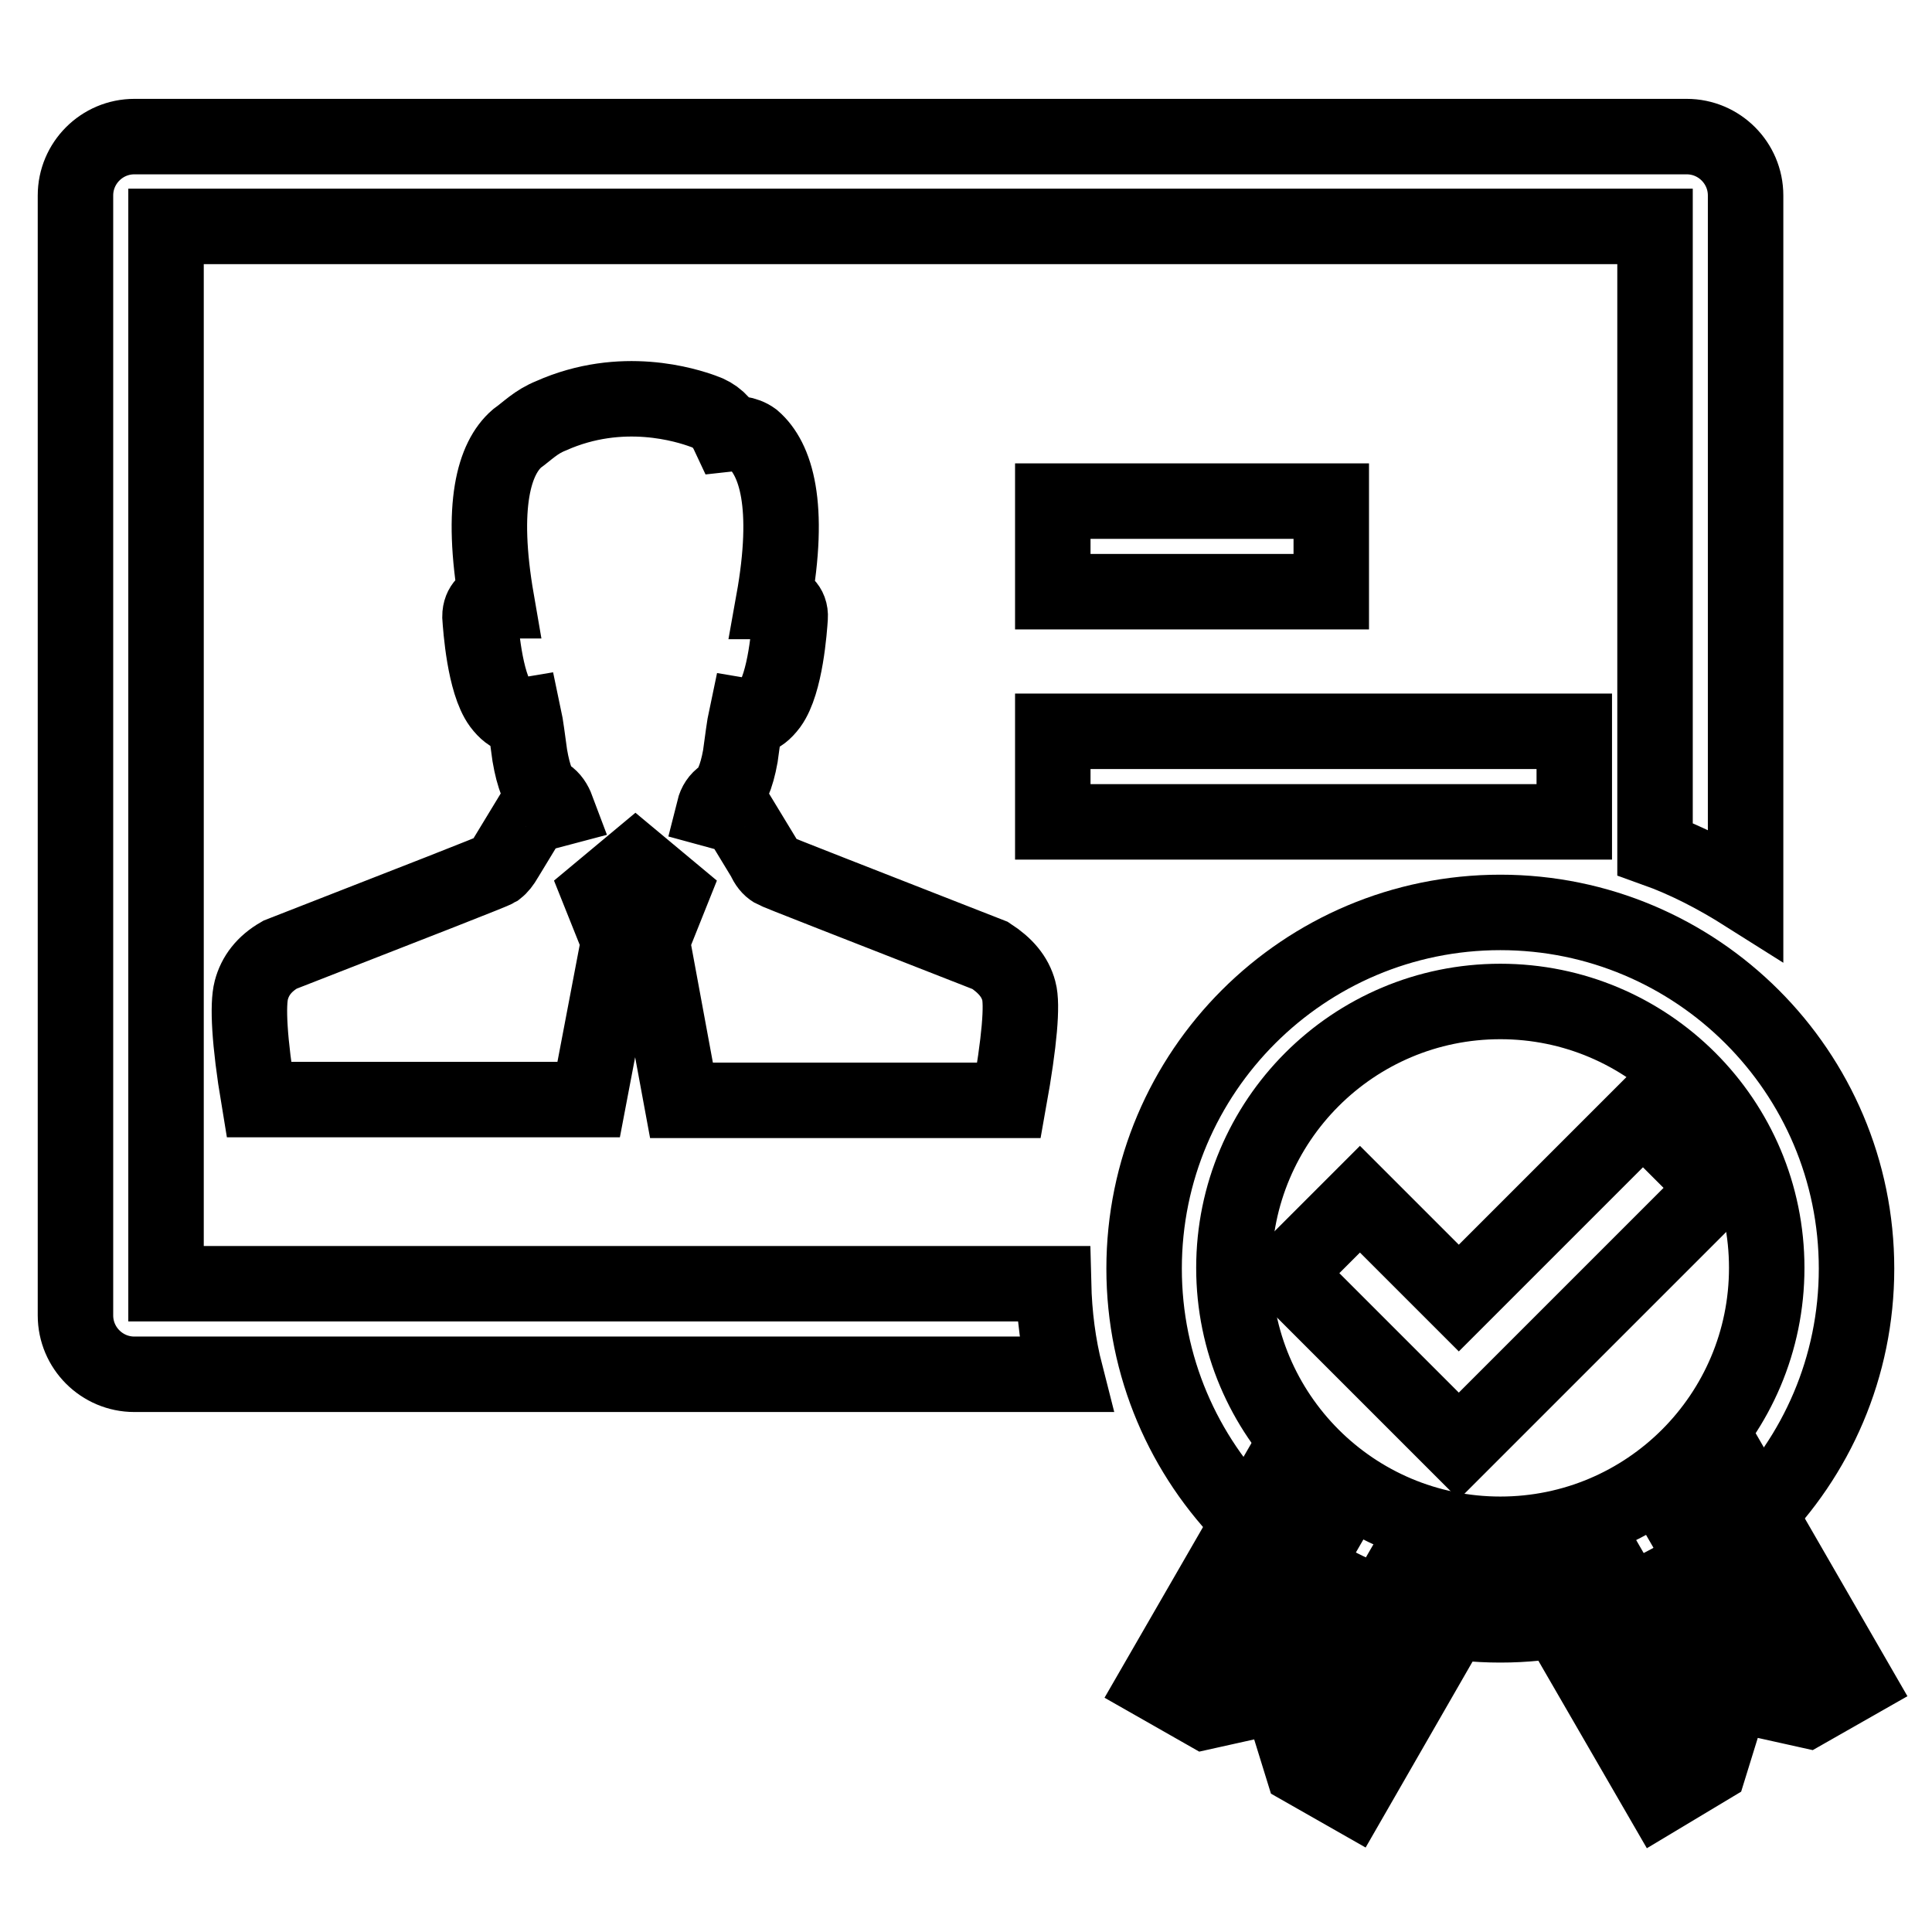
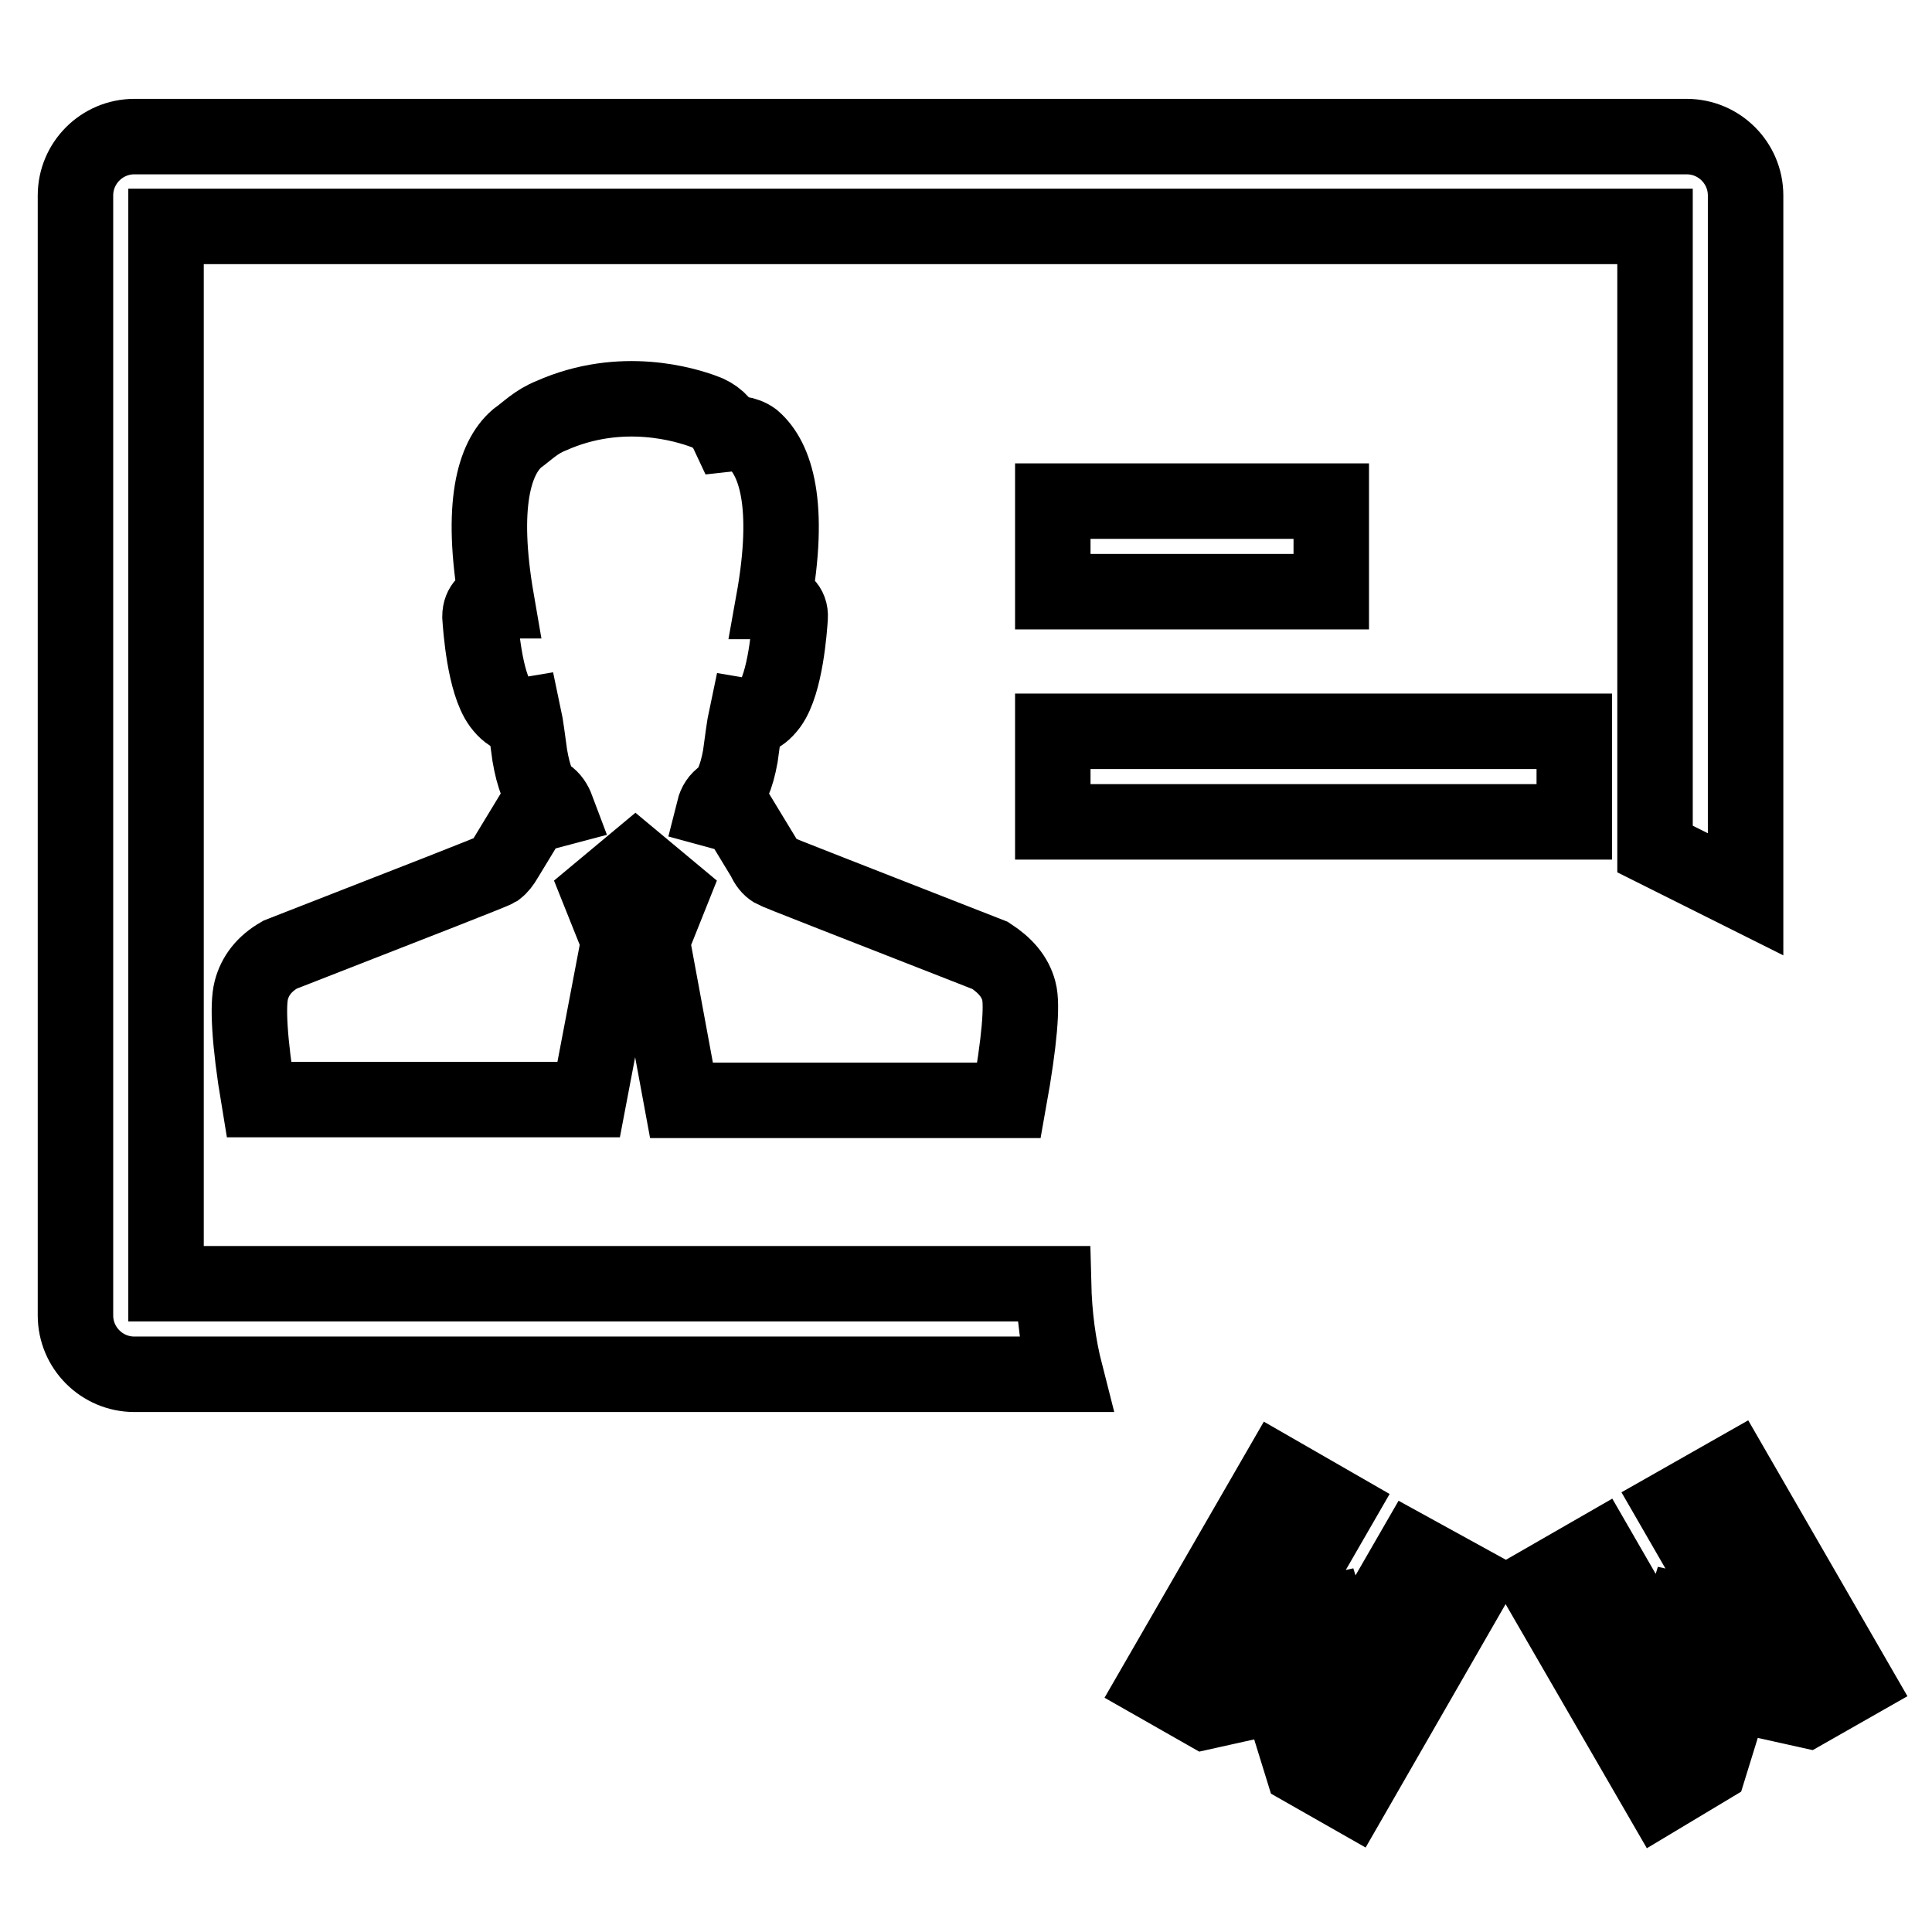
<svg xmlns="http://www.w3.org/2000/svg" version="1.1" x="0px" y="0px" viewBox="0 0 256 256" enable-background="new 0 0 256 256" xml:space="preserve">
  <g>
-     <path stroke-width="10" fill-opacity="0" stroke="#000000" d="M231.3,118.5V25.9c0-4.3-3.5-7.8-7.8-7.8H17.8c-4.3,0-7.8,3.5-7.8,7.8v148.4c0,4.3,3.5,7.8,7.8,7.8h123.4 c-1-3.9-1.5-7.9-1.6-12H22V30h197.3v82.5C223.5,114,227.5,116.1,231.3,118.5z" />
+     <path stroke-width="10" fill-opacity="0" stroke="#000000" d="M231.3,118.5V25.9c0-4.3-3.5-7.8-7.8-7.8H17.8c-4.3,0-7.8,3.5-7.8,7.8v148.4c0,4.3,3.5,7.8,7.8,7.8h123.4 c-1-3.9-1.5-7.9-1.6-12H22V30h197.3v82.5z" />
    <path stroke-width="10" fill-opacity="0" stroke="#000000" d="M139.5,66.4h36.9v12h-36.9V66.4z M139.5,96.9h69.1v12h-69.1V96.9z M229.8,195l16.1,27.9l-6.5,3.7l-9.9-2.2 l-3,9.7L220,238L203.8,210l8-4.6l9,15.6l2.3-7.5l7.6,1.7l-9-15.6L229.8,195z M195.2,210L179.1,238l-6.5-3.7l-3-9.7l-9.9,2.2 l-6.5-3.7l16.1-27.9l8,4.6l-9,15.6l7.6-1.7l2.3,7.5l9-15.6L195.2,210z M90.3,145.8h43.4c1.4-7.8,1.8-12.7,1.3-14.5 c-0.5-1.9-1.8-3.4-3.8-4.7c-18.6-7.3-28.2-11-28.7-11.3c-0.5-0.3-0.9-0.8-1.2-1.5l-3.4-5.6l-3.3-0.9c0.2-0.8,0.6-1.4,1.2-1.8 c1-0.7,1.8-2.5,2.3-5.3c0.3-2.1,0.5-3.9,0.8-5.3c0.6,0.1,1.6,0.5,3.1-1.5c2.1-2.9,2.6-10.1,2.7-11.6c0.1-1.5-1-2.1-1.6-2.1h-0.6 c2.3-12.8,0.3-18.9-2.7-21.5c-1.1-0.8-2.4-0.8-3.3-0.7c-0.7-1.5-1.8-2.5-3.3-3C91,53.7,82.4,50.9,73,55.1c-2,0.8-3.1,2-4.5,3 c-3,2.6-4.9,8.8-2.7,21.5h-0.6c-0.6,0-1.6,0.6-1.6,2.1c0.1,1.5,0.6,8.7,2.7,11.6c1.5,2,2.5,1.6,3.1,1.5c0.3,1.4,0.5,3.2,0.8,5.3 c0.5,2.9,1.2,4.7,2.3,5.3c0.6,0.4,1,1,1.3,1.8l-3.4,0.9l-3.4,5.6c-0.4,0.7-0.8,1.2-1.2,1.5c-0.5,0.3-10,4-28.7,11.3 c-2.1,1.2-3.3,2.8-3.8,4.7c-0.5,1.9-0.3,6.7,1,14.5H78l4-21l-2.6-6.5l4.8-4l4.8,4l-2.6,6.5L90.3,145.8z" />
-     <path stroke-width="10" fill-opacity="0" stroke="#000000" d="M198.8,203.3c19.5,0,35.3-15.8,35.3-35.3s-15.8-35.3-35.3-35.3s-35.3,15.8-35.3,35.3 S179.3,203.3,198.8,203.3z M198.8,215.3c-26.1,0-47.2-21.2-47.2-47.2c0-26.1,21.2-47.2,47.2-47.2S246,142,246,168.1 C246,194.2,224.8,215.3,198.8,215.3z" />
-     <path stroke-width="10" fill-opacity="0" stroke="#000000" d="M193.3,172l24.4-24.4l9.8,9.8l-34.2,34.2l-4.9-4.9l-18-18l9.8-9.8L193.3,172z" />
  </g>
</svg>